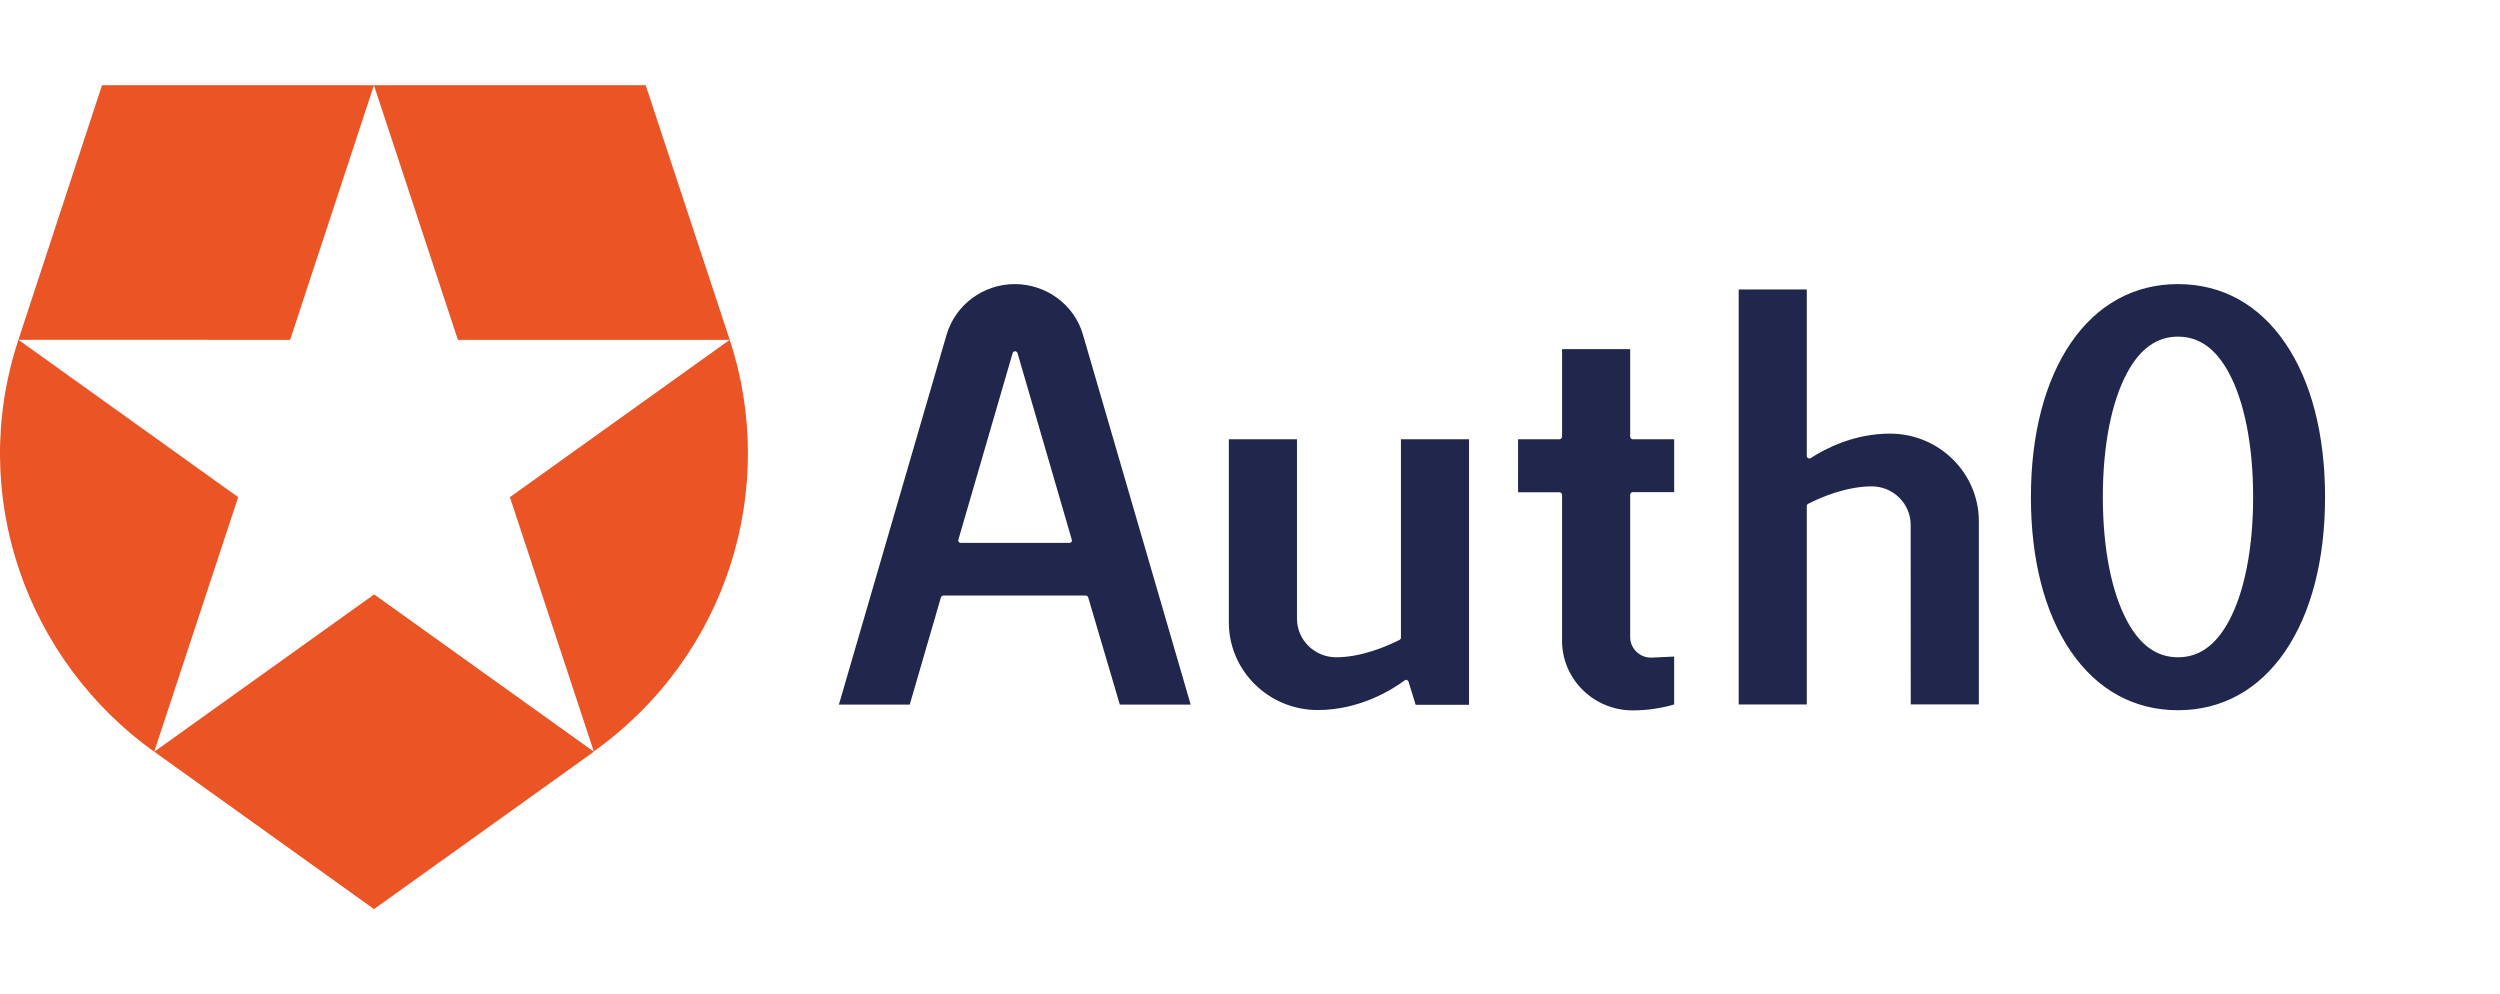
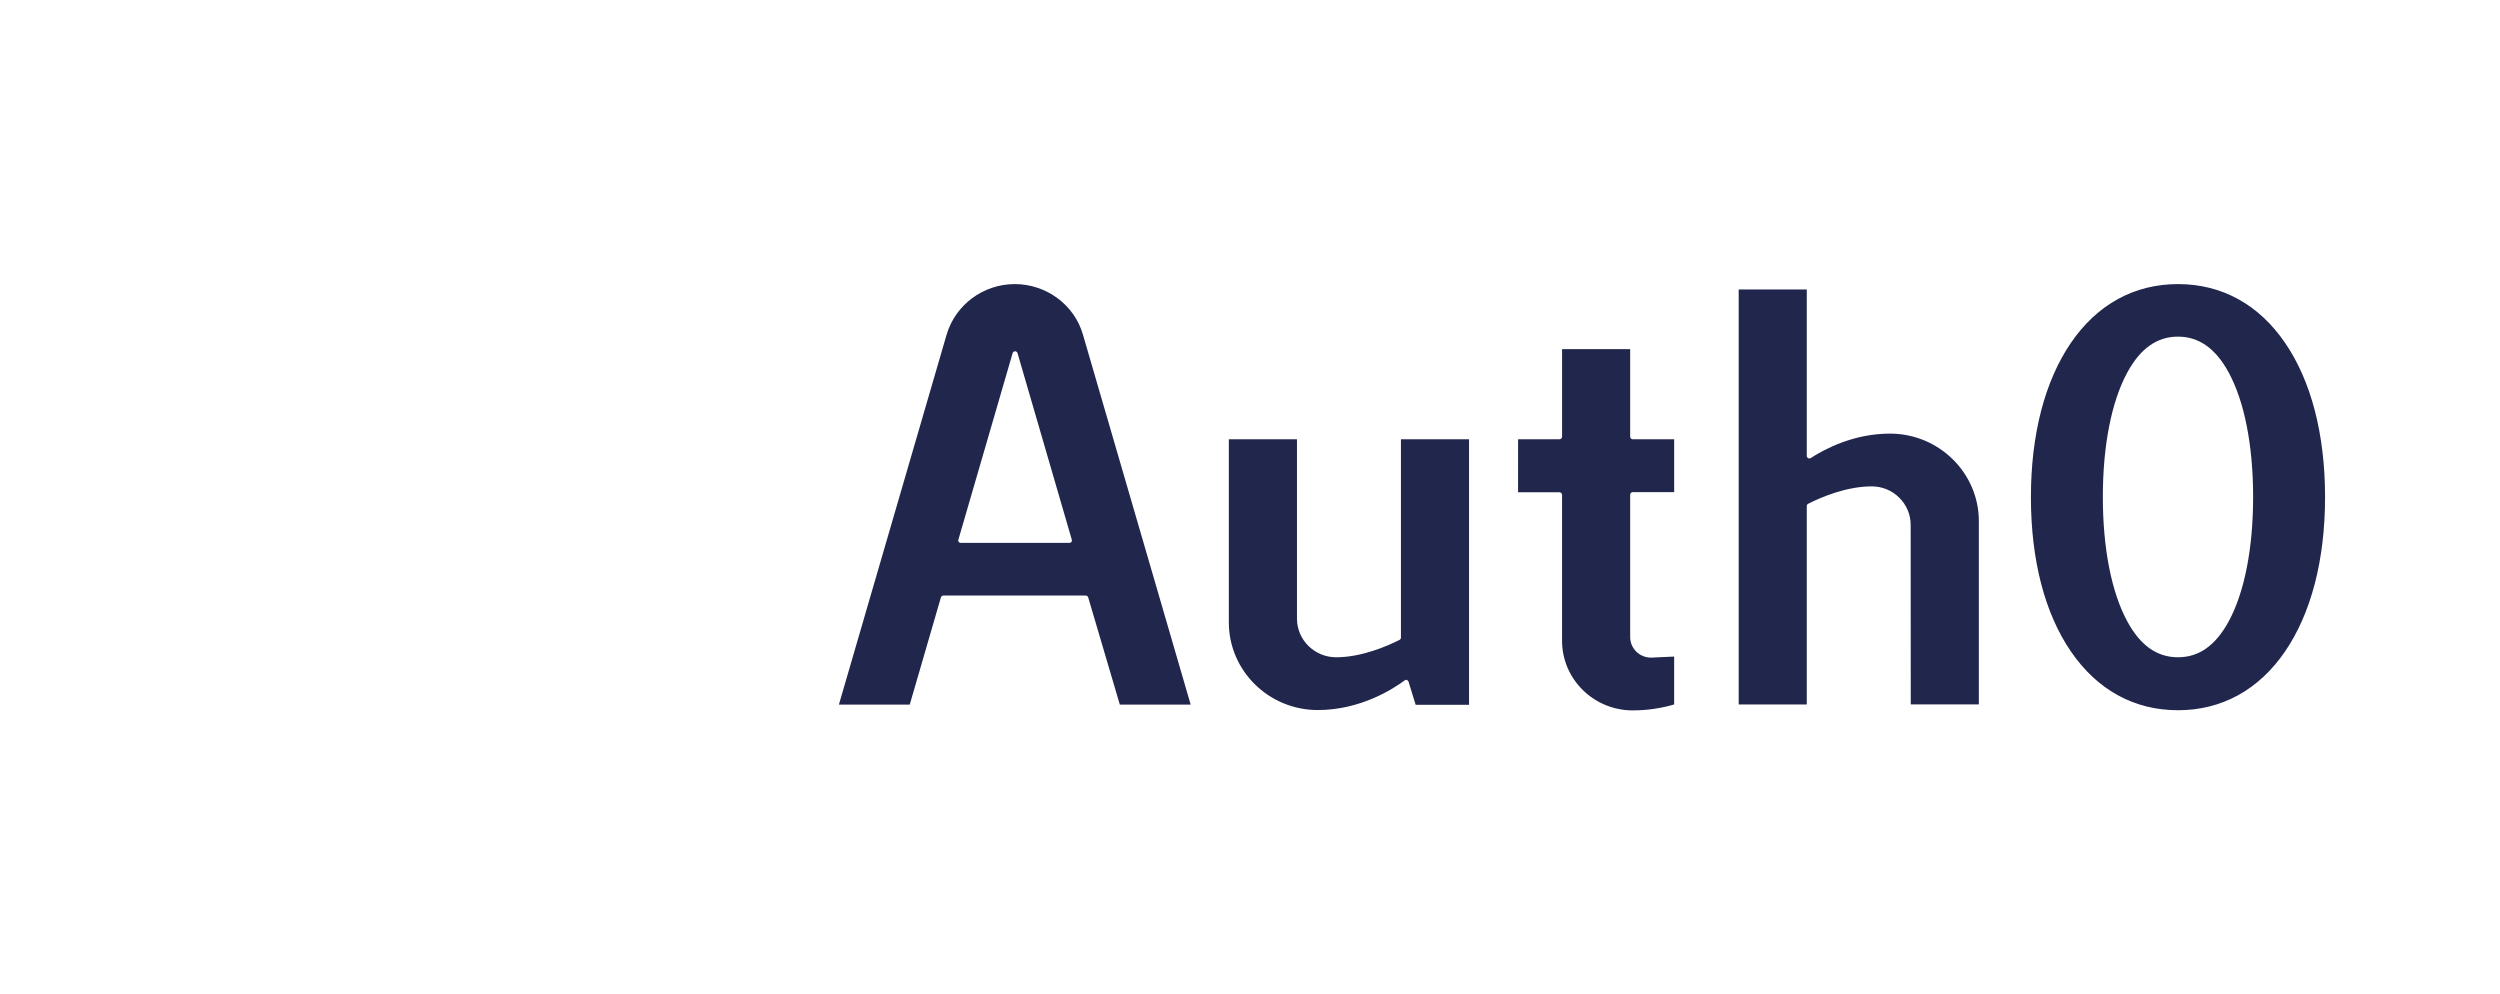
<svg xmlns="http://www.w3.org/2000/svg" width="176" height="70" viewBox="0 0 176 70" fill="none">
-   <path d="M41.809 52.92L35.897 35L51.367 23.927H32.236L26.324 6H45.456L51.374 23.926C54.801 34.319 51.267 46.146 41.781 52.917L41.809 52.92ZM10.86 52.92L26.33 64L41.809 52.92L26.339 41.847L10.86 52.92ZM1.296 23.92C-2.321 34.885 1.878 46.498 10.855 52.924V52.92L16.767 35L1.296 23.92L20.425 23.926L26.324 6H7.181L1.296 23.92Z" fill="#EB5424" />
  <path d="M153.33 20C150.248 20 147.641 21.433 145.79 24.139C143.954 26.832 142.976 30.587 142.976 35C142.976 39.413 143.946 43.168 145.79 45.861C147.64 48.568 150.248 50 153.33 50C156.412 50 159.019 48.567 160.87 45.861C162.707 43.168 163.684 39.413 163.684 35C163.684 30.587 162.714 26.832 160.87 24.139C159.021 21.432 156.414 20 153.33 20ZM153.33 46.272C151.858 46.272 150.689 45.45 149.767 43.757C148.653 41.715 148.04 38.605 148.04 34.985C148.04 31.365 148.652 28.256 149.767 26.213C150.689 24.521 151.866 23.699 153.33 23.699C154.795 23.699 155.972 24.52 156.894 26.213C158.007 28.255 158.62 31.365 158.62 34.985C158.62 38.605 158.009 41.714 156.894 43.757C155.964 45.456 154.802 46.272 153.33 46.272ZM86.51 30.923V43.819C86.51 47.218 89.317 49.987 92.77 49.987C95.769 49.987 98.062 48.513 98.893 47.896C98.941 47.862 99.002 47.848 99.043 47.869C99.083 47.89 99.138 47.929 99.159 47.986L99.662 49.617H103.42V30.923H98.626V44.889C98.626 44.957 98.591 45.013 98.53 45.047C97.63 45.505 95.832 46.272 94.066 46.272C92.546 46.272 91.307 45.051 91.307 43.558V30.925L86.51 30.923ZM134.517 49.59H139.311V36.693C139.311 33.295 136.505 30.526 133.051 30.526C130.513 30.526 128.47 31.601 127.479 32.246C127.452 32.264 127.42 32.275 127.387 32.276C127.355 32.277 127.322 32.27 127.293 32.254C127.265 32.239 127.24 32.216 127.223 32.188C127.206 32.16 127.198 32.128 127.197 32.096V20.378H122.404V49.596H127.197V35.624C127.197 35.556 127.232 35.5 127.293 35.466C128.193 35.008 129.992 34.241 131.758 34.241C132.507 34.241 133.188 34.522 133.706 35.036C134.225 35.55 134.511 36.227 134.511 36.955L134.517 49.59ZM106.872 34.657H109.789C109.885 34.657 109.969 34.739 109.969 34.836V45.114C109.969 47.814 112.198 50.012 114.943 50.012C115.94 50.012 116.917 49.869 117.86 49.594V46.222L116.229 46.297C115.42 46.297 114.764 45.646 114.764 44.851V34.827C114.764 34.731 114.847 34.648 114.944 34.648H117.861V30.923H114.944C114.848 30.923 114.764 30.841 114.764 30.744V24.577H109.97V30.744C109.97 30.84 109.888 30.923 109.791 30.923H106.873L106.872 34.657ZM78.835 49.602H83.823L76.237 23.549C75.632 21.459 73.665 20 71.441 20C69.216 20 67.266 21.459 66.644 23.549L59.059 49.602H64.046L66.24 42.057C66.261 41.983 66.33 41.928 66.413 41.928H76.437C76.476 41.928 76.514 41.94 76.545 41.964C76.576 41.987 76.599 42.02 76.609 42.057L78.835 49.602ZM67.638 38.22C67.582 38.22 67.528 38.193 67.494 38.151C67.459 38.109 67.452 38.046 67.467 38.002L71.289 24.86C71.31 24.786 71.379 24.73 71.462 24.73C71.501 24.731 71.538 24.743 71.57 24.767C71.601 24.79 71.623 24.823 71.634 24.86L75.457 38.002C75.472 38.057 75.464 38.111 75.43 38.151C75.395 38.191 75.347 38.22 75.292 38.22H67.638Z" fill="#21264C" />
</svg>